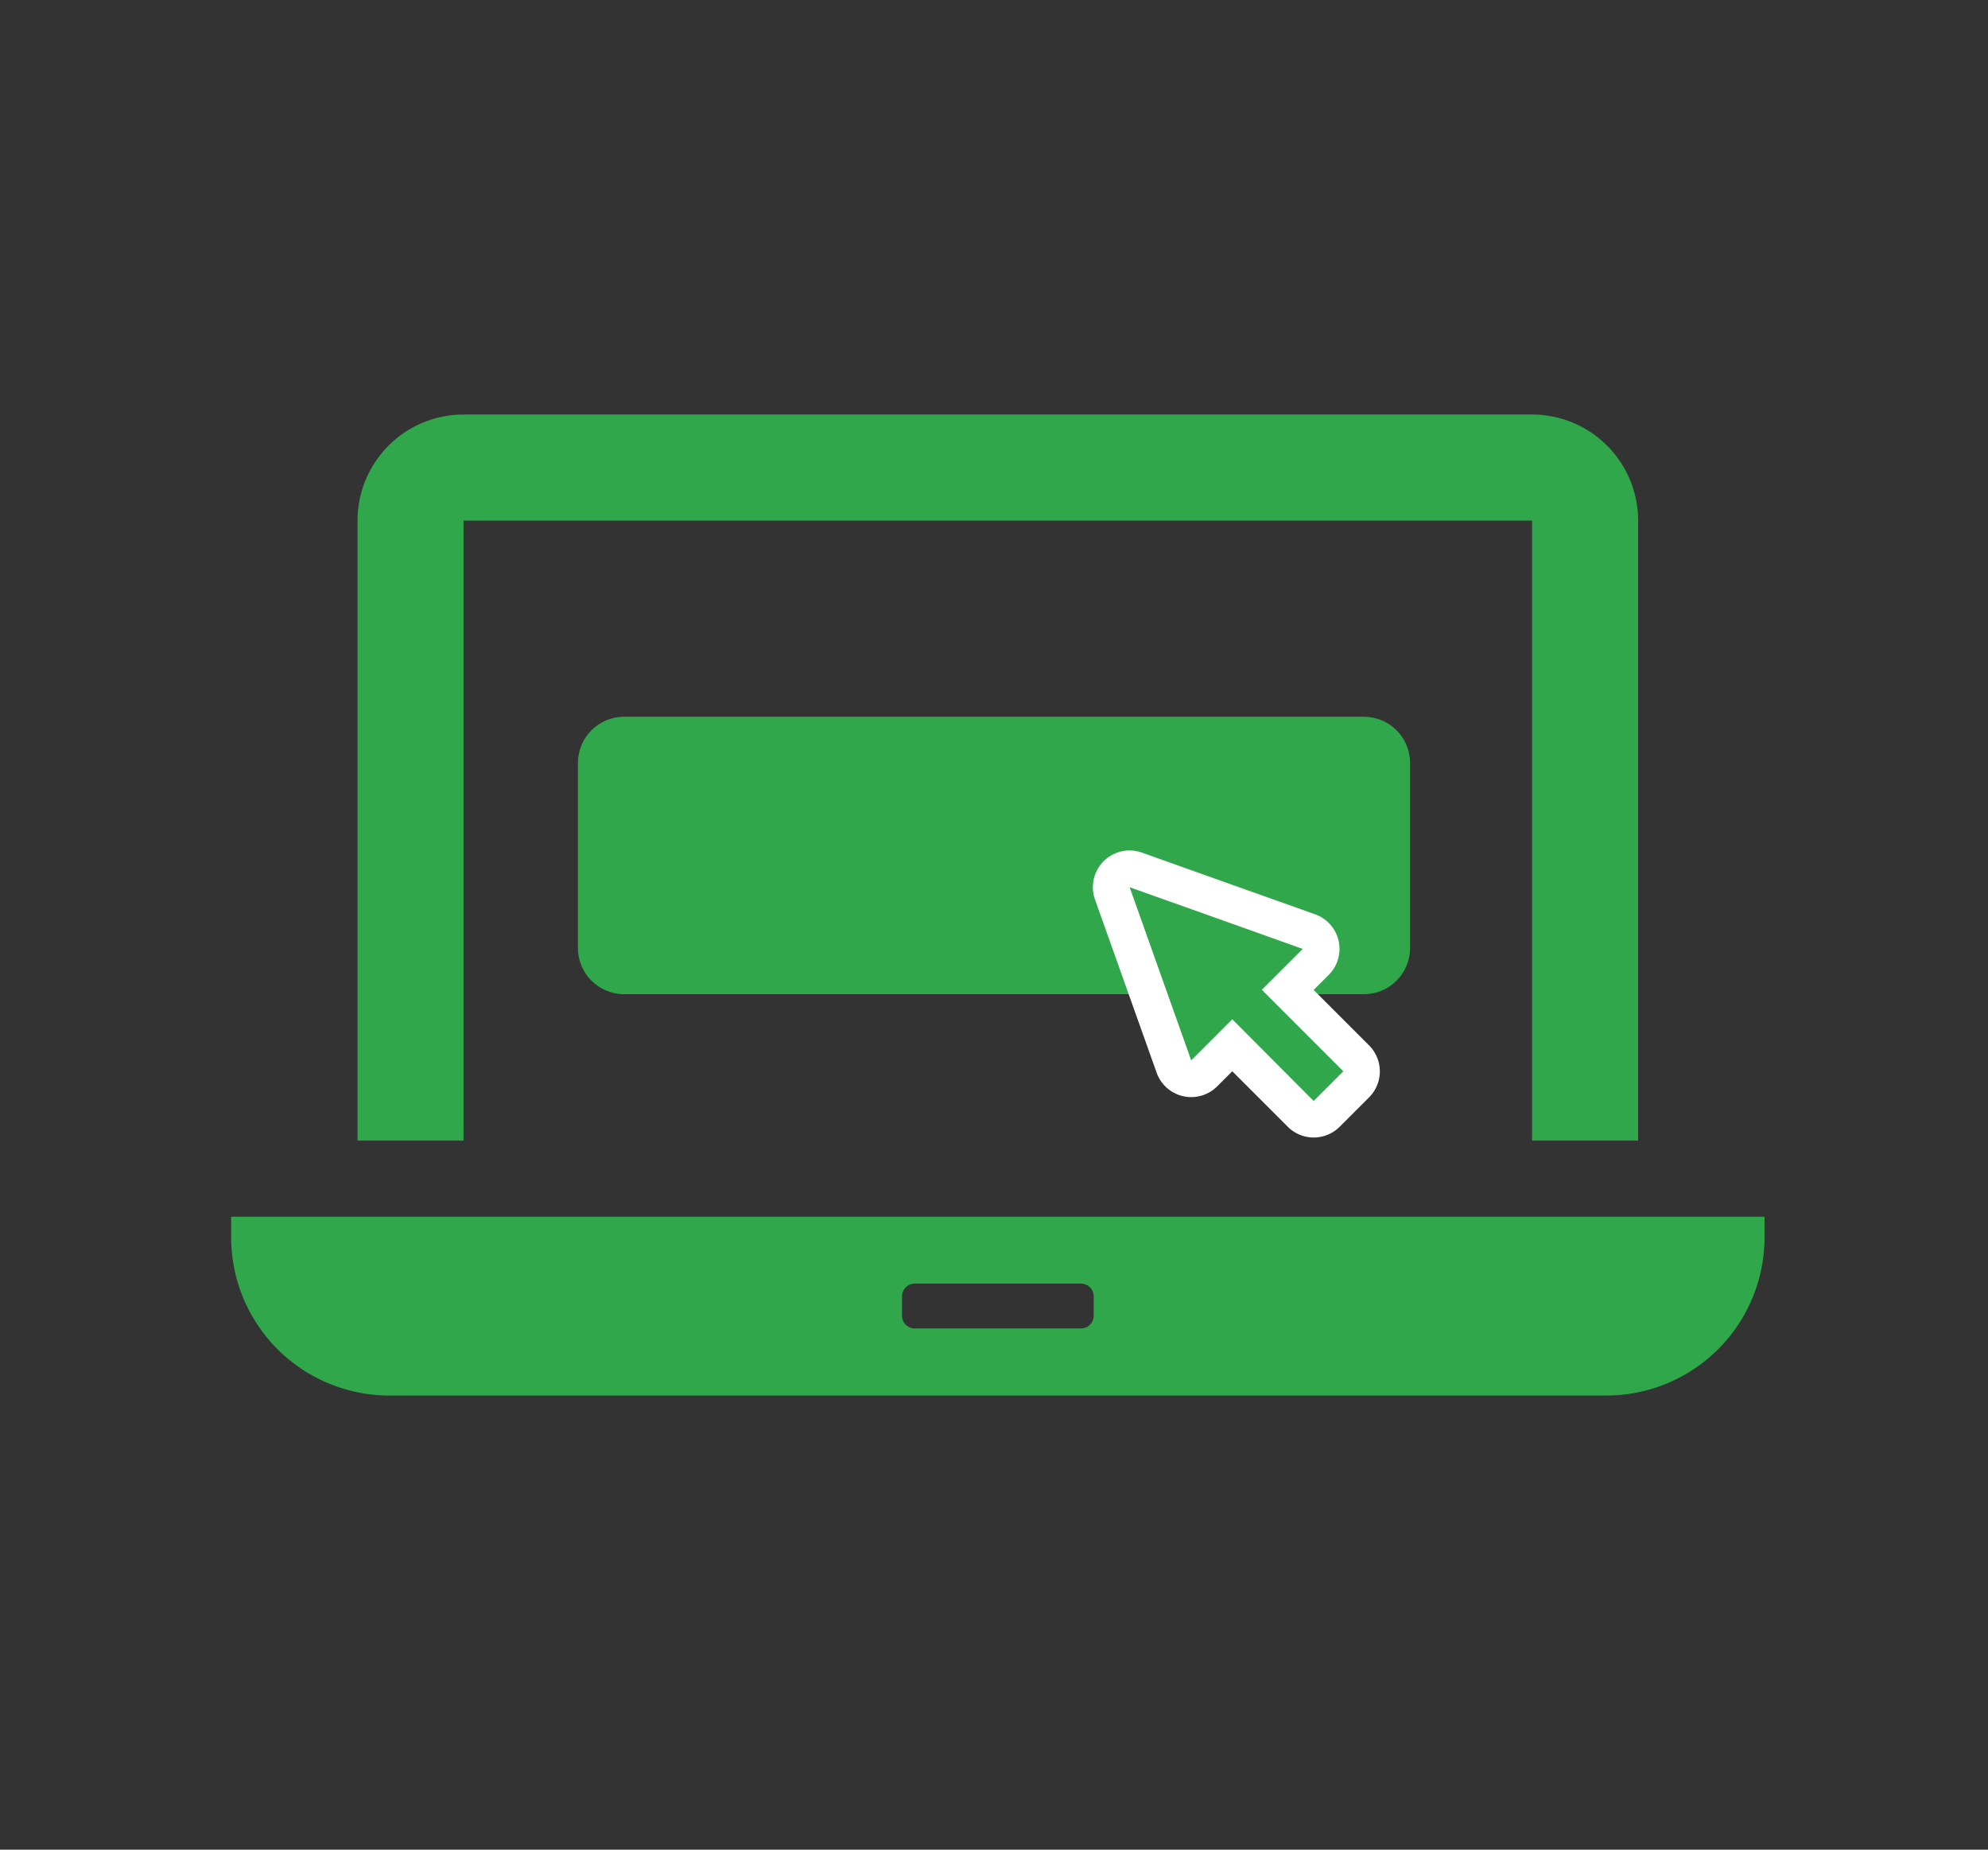
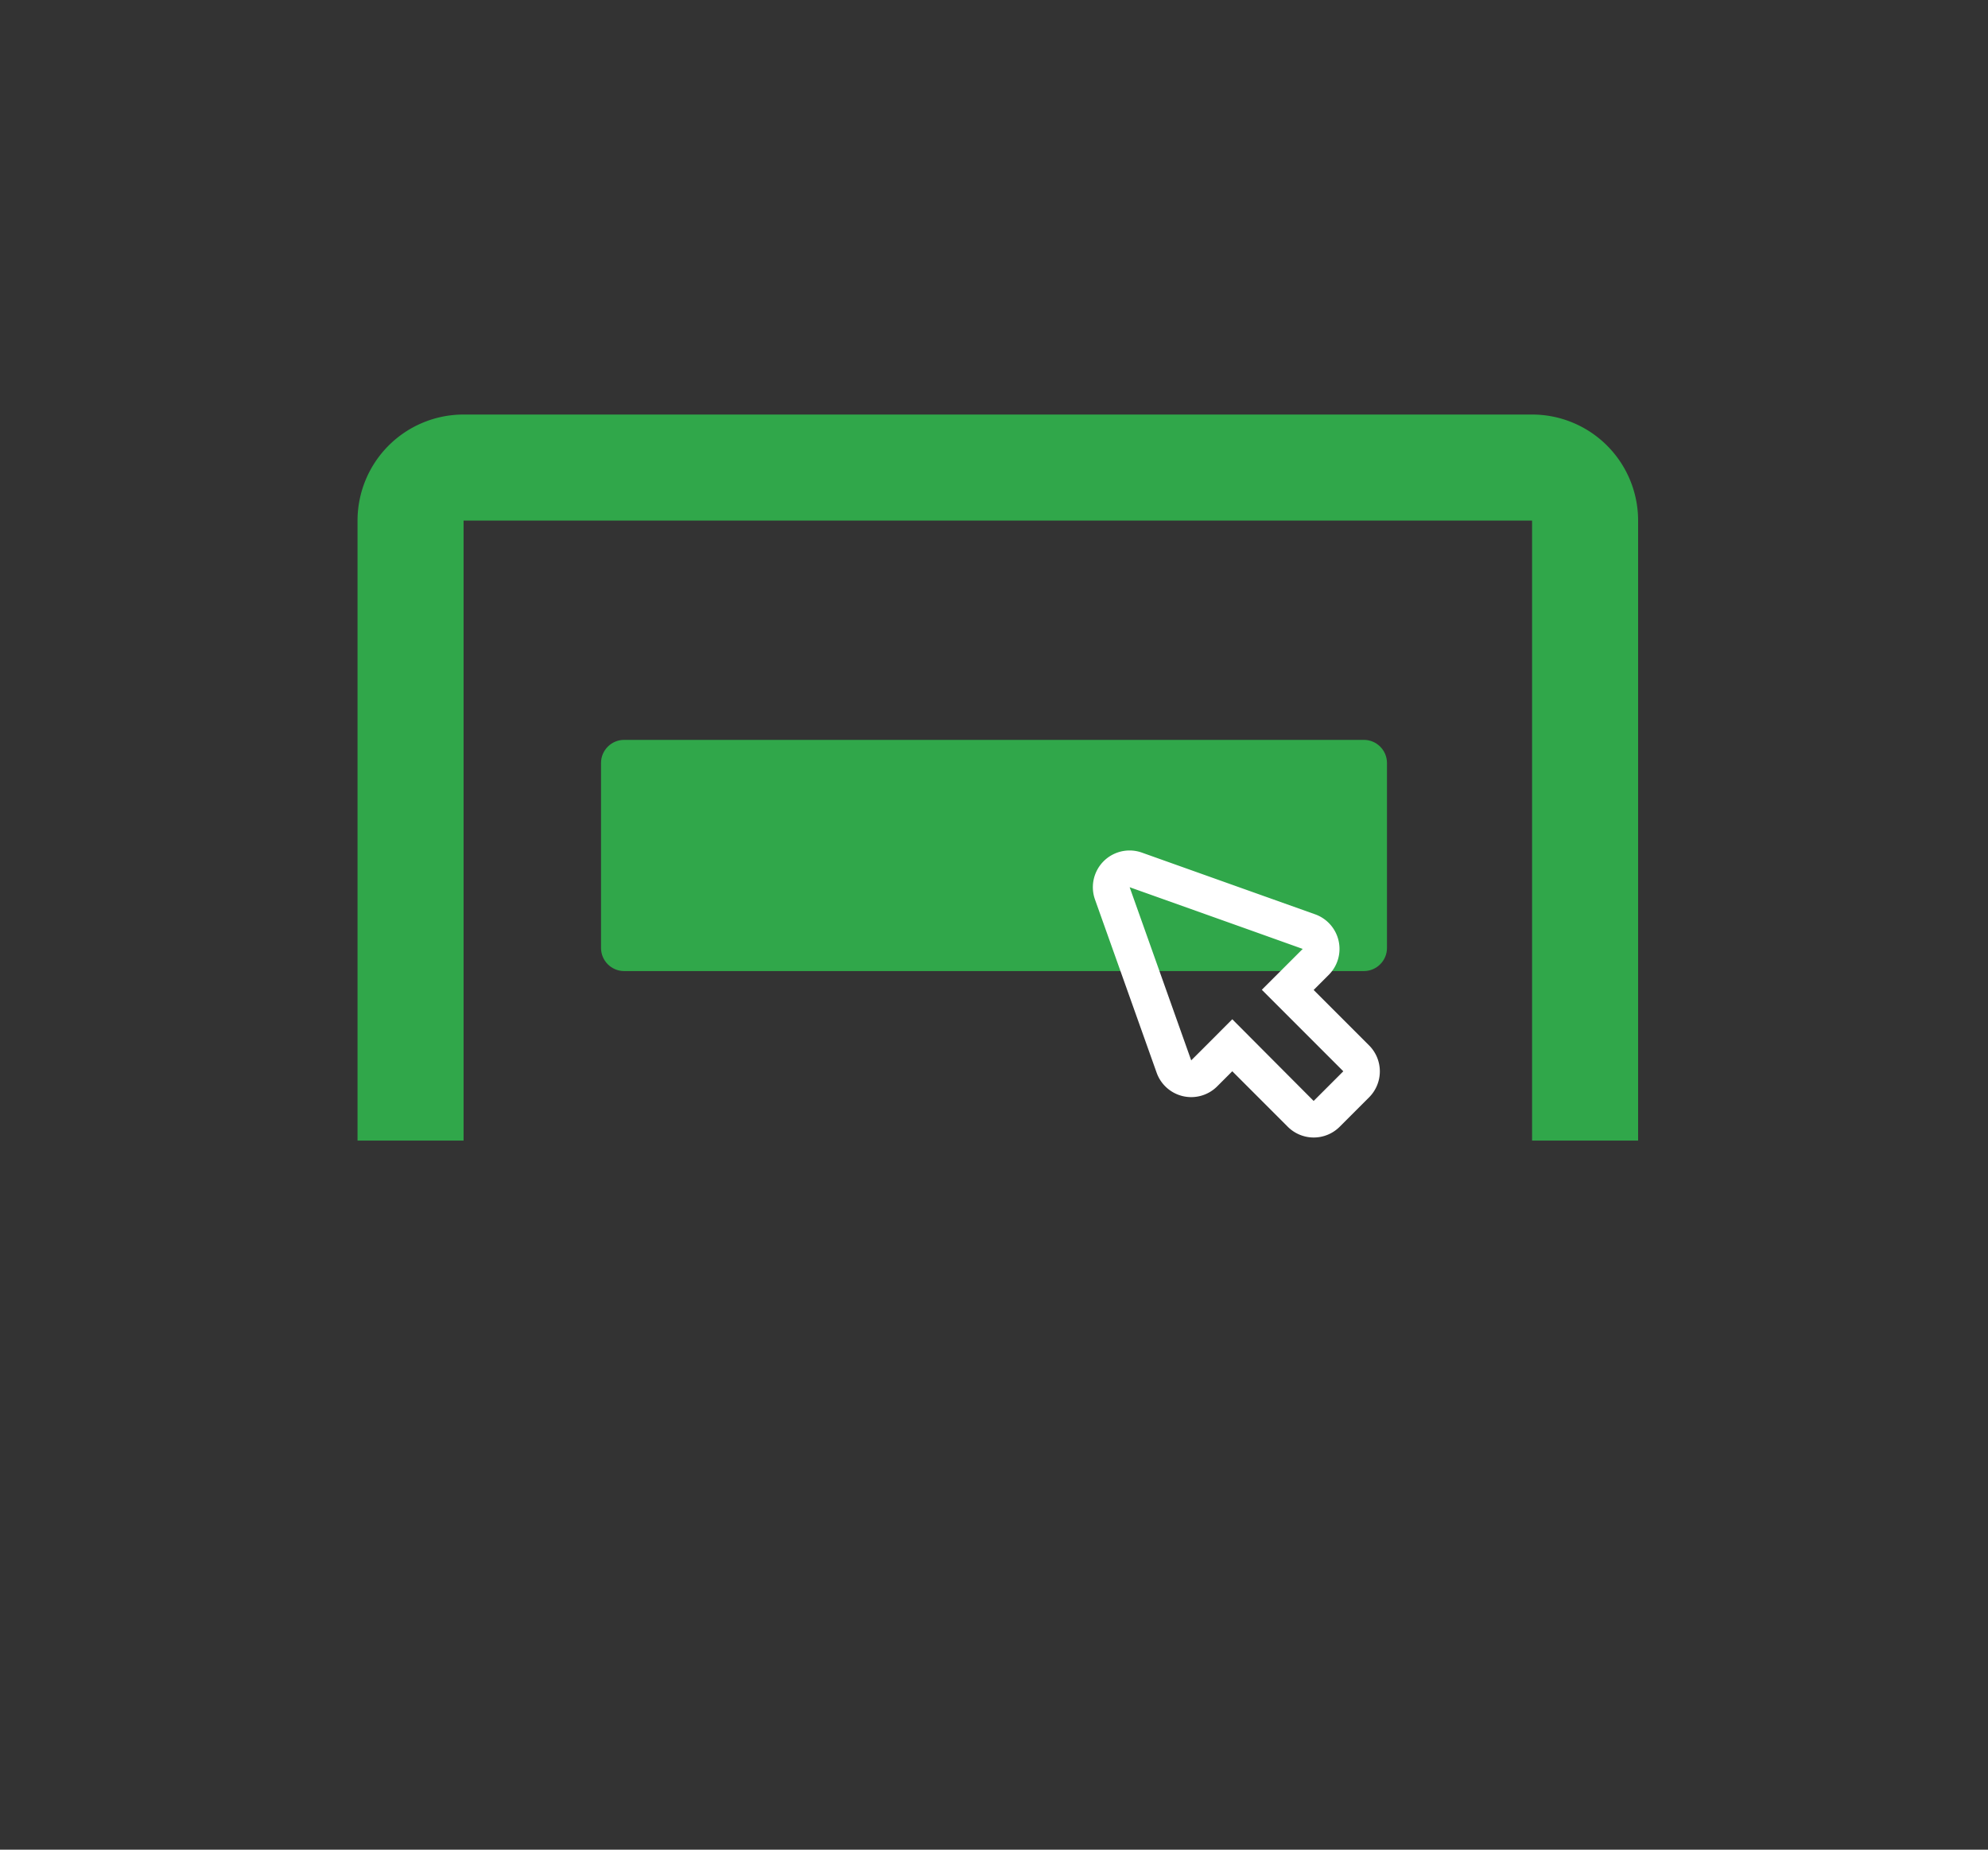
<svg xmlns="http://www.w3.org/2000/svg" width="86" height="80" viewBox="0 0 86 80">
  <rect x="0" y="0" width="86" height="80" fill="#333333" stroke="none" />
  <g id="web_loan_icon" transform="translate(-562 -156)">
    <rect id="長方形_602" data-name="長方形 602" width="86" height="80" transform="translate(562 156)" fill="rgba(255,255,255,0)" />
    <g id="web_loan_icon-2" data-name="web_loan_icon">
-       <rect id="長方形_605" data-name="長方形 605" width="6.478" height="3.239" transform="translate(616.23 197.986) rotate(45)" fill="#30a74a" />
      <g id="PCでの銀行取引アイコン_1" data-name="PCでの銀行取引アイコン 1" transform="translate(572 173.929)">
        <path id="パス_4" data-name="パス 4" d="M46.781,123.659H46.8V96.843H93.023v26.815H97.61V96.843a4.587,4.587,0,0,0-4.587-4.587H46.8a4.587,4.587,0,0,0-4.587,4.587v26.815h4.566Z" transform="translate(-36.746 -92.256)" fill="#30a74a" />
-         <path id="パス_5" data-name="パス 5" d="M0,360.057v.889a6.843,6.843,0,0,0,6.844,6.844H59.489a6.844,6.844,0,0,0,6.844-6.844v-.889Zm29.021,4.286V363.5a.551.551,0,0,1,.551-.551h7.189a.552.552,0,0,1,.552.551v.838a.551.551,0,0,1-.552.551H29.572A.551.551,0,0,1,29.021,364.343Z" transform="translate(0 -325.361)" fill="#30a74a" />
        <path id="パス_6" data-name="パス 6" d="M202.205,174.325Z" transform="translate(-159.797 -157.08)" fill="#30a74a" />
      </g>
      <g id="パス_599" data-name="パス 599" transform="translate(587 187)" fill="#30a74a">
        <path d="M 34 11 L 2 11 C 1.449 11 1 10.551 1 10 L 1 2 C 1 1.449 1.449 1 2 1 L 34 1 C 34.551 1 35 1.449 35 2 L 35 10 C 35 10.551 34.551 11 34 11 Z" stroke="none" />
-         <path d="M 2 2 L 2 10 L 34 10 L 34 2 L 2 2 M 2 0 L 34 0 C 35.105 0 36 0.895 36 2 L 36 10 C 36 11.105 35.105 12 34 12 L 2 12 C 0.895 12 0 11.105 0 10 L 0 2 C 0 0.895 0.895 0 2 0 Z" stroke="none" fill="#30a74a" />
      </g>
-       <path id="多角形_4" data-name="多角形 4" d="M3.779,0,7.558,8.637H0Z" transform="translate(607.817 196.19) rotate(-43)" fill="#30a74a" />
      <g id="PCのカーソル矢印アイコン_2" data-name="PCのカーソル矢印アイコン 2" transform="translate(609.277 192.784)">
        <path id="パス_574" data-name="パス 574" d="M11.952,8.433l-2.4-2.4.653-.653a1.588,1.588,0,0,0-.59-2.619L2.121.092A1.588,1.588,0,0,0,.093,2.121L2.76,9.612a1.588,1.588,0,0,0,2.619.59l.653-.653h0l2.4,2.4a1.588,1.588,0,0,0,2.246,0l1.272-1.272A1.588,1.588,0,0,0,11.952,8.433Zm-2.4,2.4L6.032,7.3,4.786,8.549l-.531.529L2.627,4.5,1.592,1.589,6.84,3.458l2.239.8L7.31,6.025l0,0,0,0,3.525,3.525Z" transform="translate(-0.001 0)" fill="#fff" />
      </g>
    </g>
  </g>
</svg>